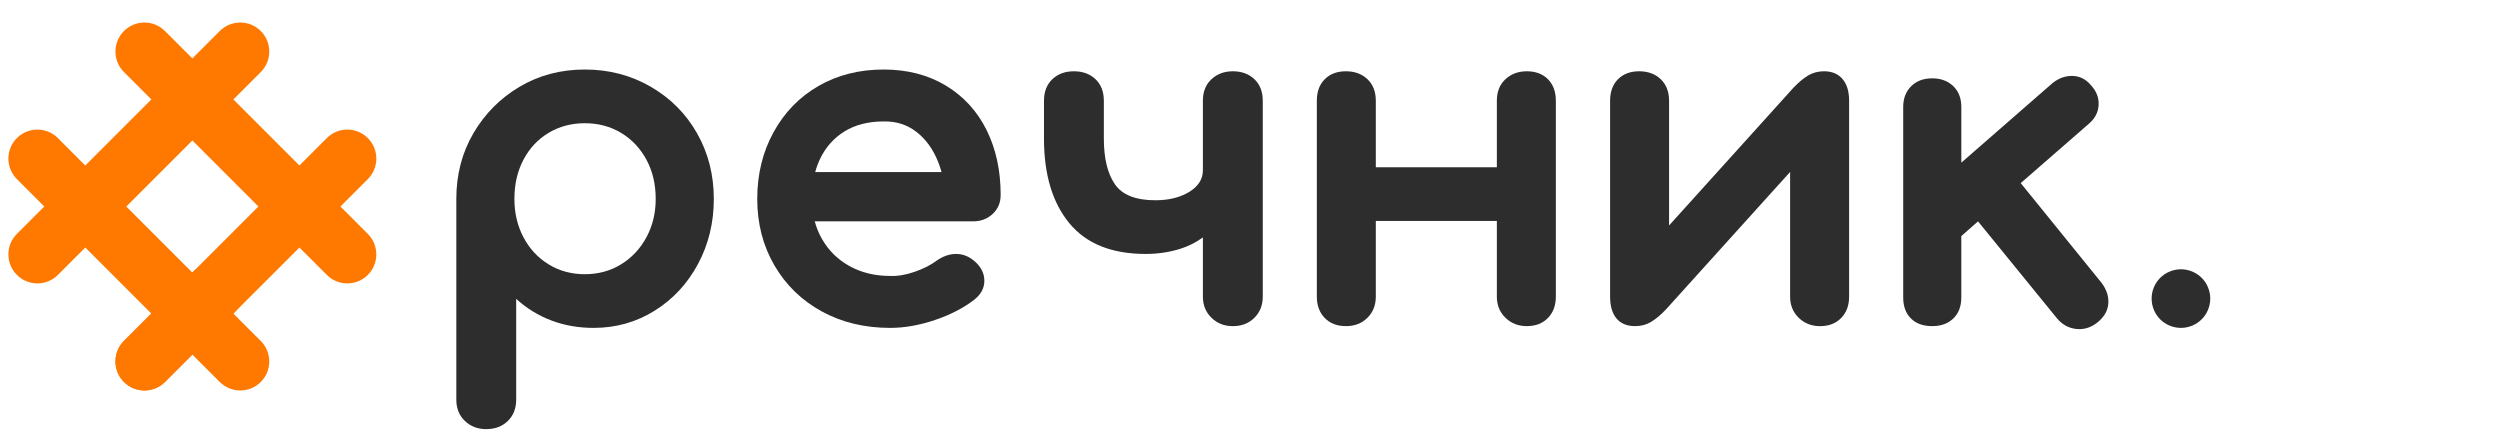
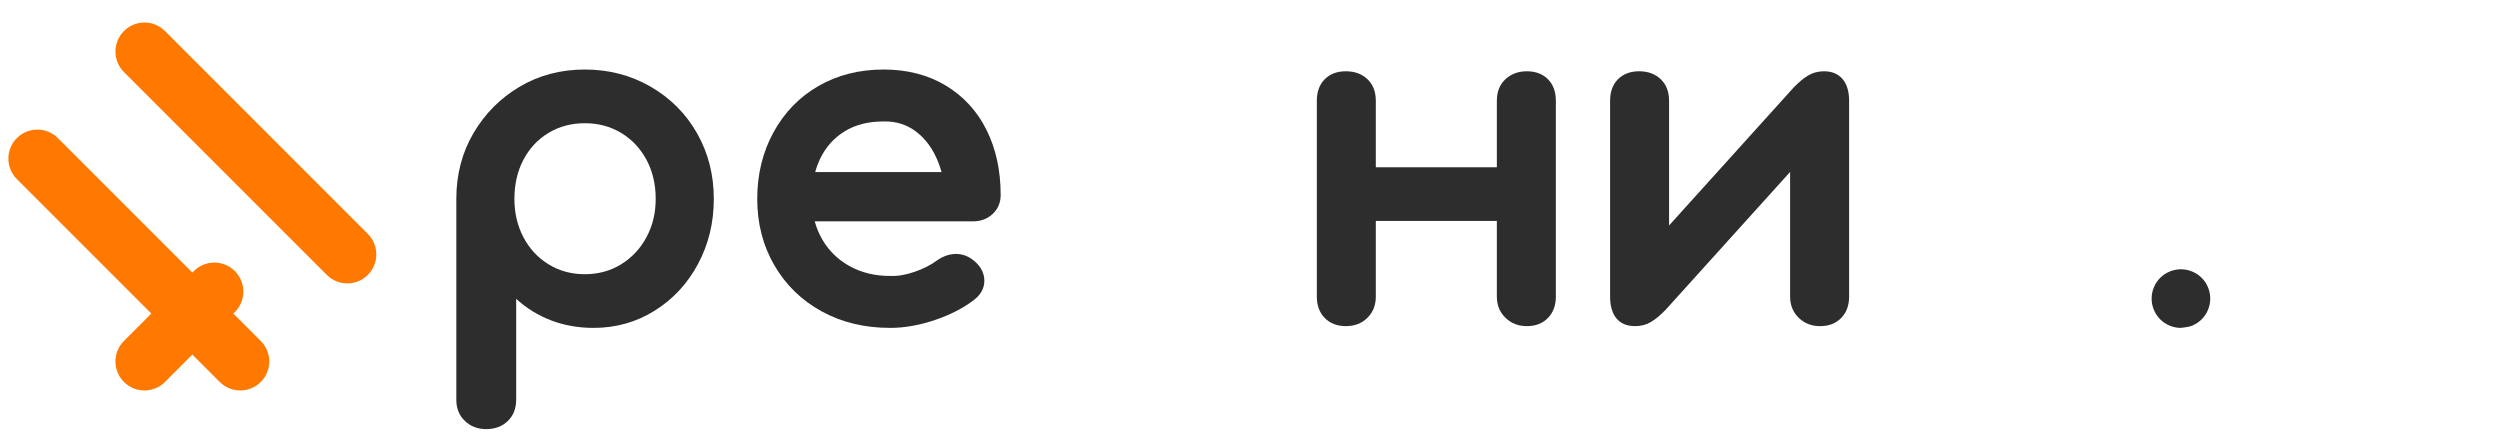
<svg xmlns="http://www.w3.org/2000/svg" width="135" height="24" viewBox="0 0 135 24" fill="none">
-   <path d="M6.693 20.626C6.081 20.014 6.081 19.023 6.693 18.411L17.648 7.457C18.26 6.845 19.251 6.845 19.863 7.457C20.475 8.069 20.475 9.06 19.863 9.672L8.908 20.626C8.296 21.238 7.305 21.238 6.693 20.626Z" fill="#FF7800" />
  <path d="M17.648 14.845L6.693 3.891C6.081 3.279 6.081 2.288 6.693 1.676C7.305 1.064 8.296 1.064 8.908 1.676L19.862 12.63C20.474 13.242 20.474 14.233 19.862 14.845C19.251 15.457 18.259 15.457 17.648 14.845Z" fill="#FF7800" />
-   <path d="M0.912 14.845C0.3 14.233 0.3 13.242 0.912 12.63L11.867 1.676C12.479 1.064 13.47 1.064 14.082 1.676C14.694 2.288 14.694 3.279 14.082 3.891L3.127 14.845C2.515 15.457 1.524 15.457 0.912 14.845Z" fill="#FF7800" />
  <path d="M11.866 20.626L0.911 9.671C0.3 9.06 0.3 8.068 0.911 7.457C1.522 6.846 2.514 6.845 3.126 7.457L14.081 18.412C14.693 19.024 14.693 20.015 14.081 20.627C13.469 21.238 12.477 21.238 11.866 20.626Z" fill="#FF7800" />
  <path d="M6.693 20.626C6.081 20.014 6.081 19.023 6.693 18.411L10.466 14.638C11.078 14.026 12.069 14.026 12.681 14.638C13.293 15.25 13.293 16.241 12.681 16.853L8.908 20.626C8.296 21.238 7.305 21.238 6.693 20.626Z" fill="#FF7800" />
-   <path d="M116.308 16.729C116.347 16.824 116.397 16.916 116.453 17.002C116.511 17.089 116.578 17.17 116.651 17.244C116.724 17.317 116.805 17.383 116.891 17.44C116.977 17.498 117.069 17.546 117.165 17.586C117.26 17.625 117.36 17.655 117.461 17.675C117.562 17.697 117.667 17.706 117.771 17.706C117.874 17.706 117.978 17.697 118.08 17.675C118.181 17.655 118.281 17.625 118.376 17.586C118.473 17.546 118.564 17.497 118.65 17.44C118.736 17.382 118.817 17.317 118.89 17.244C118.963 17.171 119.031 17.09 119.089 17.002C119.145 16.916 119.194 16.824 119.233 16.729C119.272 16.632 119.303 16.533 119.323 16.433C119.343 16.33 119.354 16.226 119.354 16.123C119.354 16.02 119.343 15.916 119.323 15.813C119.303 15.713 119.272 15.614 119.233 15.517C119.194 15.422 119.145 15.33 119.089 15.244C119.031 15.157 118.963 15.076 118.89 15.003C118.817 14.93 118.736 14.864 118.65 14.807C118.564 14.749 118.472 14.701 118.376 14.662C118.281 14.622 118.181 14.592 118.08 14.572C117.876 14.53 117.665 14.53 117.461 14.572C117.36 14.592 117.26 14.622 117.165 14.662C117.068 14.701 116.977 14.749 116.891 14.807C116.805 14.865 116.724 14.93 116.651 15.003C116.578 15.076 116.511 15.157 116.453 15.244C116.397 15.33 116.347 15.422 116.308 15.517C116.269 15.614 116.238 15.713 116.218 15.813C116.198 15.916 116.188 16.02 116.188 16.123C116.188 16.226 116.198 16.33 116.218 16.433C116.238 16.533 116.269 16.633 116.308 16.729Z" fill="#2D2D2D" />
+   <path d="M116.308 16.729C116.347 16.824 116.397 16.916 116.453 17.002C116.511 17.089 116.578 17.17 116.651 17.244C116.724 17.317 116.805 17.383 116.891 17.44C116.977 17.498 117.069 17.546 117.165 17.586C117.26 17.625 117.36 17.655 117.461 17.675C117.562 17.697 117.667 17.706 117.771 17.706C118.181 17.655 118.281 17.625 118.376 17.586C118.473 17.546 118.564 17.497 118.65 17.44C118.736 17.382 118.817 17.317 118.89 17.244C118.963 17.171 119.031 17.09 119.089 17.002C119.145 16.916 119.194 16.824 119.233 16.729C119.272 16.632 119.303 16.533 119.323 16.433C119.343 16.33 119.354 16.226 119.354 16.123C119.354 16.02 119.343 15.916 119.323 15.813C119.303 15.713 119.272 15.614 119.233 15.517C119.194 15.422 119.145 15.33 119.089 15.244C119.031 15.157 118.963 15.076 118.89 15.003C118.817 14.93 118.736 14.864 118.65 14.807C118.564 14.749 118.472 14.701 118.376 14.662C118.281 14.622 118.181 14.592 118.08 14.572C117.876 14.53 117.665 14.53 117.461 14.572C117.36 14.592 117.26 14.622 117.165 14.662C117.068 14.701 116.977 14.749 116.891 14.807C116.805 14.865 116.724 14.93 116.651 15.003C116.578 15.076 116.511 15.157 116.453 15.244C116.397 15.33 116.347 15.422 116.308 15.517C116.269 15.614 116.238 15.713 116.218 15.813C116.198 15.916 116.188 16.02 116.188 16.123C116.188 16.226 116.198 16.33 116.218 16.433C116.238 16.533 116.269 16.633 116.308 16.729Z" fill="#2D2D2D" />
  <path d="M26.257 23.173C26.732 23.173 27.12 23.026 27.422 22.733C27.723 22.44 27.874 22.056 27.874 21.58V16.137C28.428 16.644 29.058 17.033 29.763 17.302C30.468 17.571 31.232 17.706 32.057 17.706C33.261 17.706 34.358 17.397 35.349 16.779C36.339 16.161 37.12 15.321 37.69 14.26C38.26 13.199 38.546 12.026 38.546 10.742C38.546 9.443 38.245 8.262 37.643 7.2C37.041 6.139 36.205 5.299 35.135 4.681C34.065 4.063 32.881 3.754 31.582 3.754C30.283 3.754 29.11 4.063 28.064 4.681C27.018 5.299 26.186 6.135 25.568 7.189C24.95 8.243 24.641 9.427 24.641 10.742V21.58C24.641 22.055 24.796 22.439 25.105 22.733C25.413 23.026 25.797 23.173 26.257 23.173ZM28.265 8.627C28.59 8.009 29.041 7.526 29.62 7.177C30.198 6.829 30.852 6.654 31.581 6.654C32.31 6.654 32.963 6.829 33.542 7.177C34.12 7.526 34.576 8.009 34.909 8.627C35.242 9.245 35.408 9.95 35.408 10.742C35.408 11.503 35.242 12.192 34.909 12.81C34.576 13.428 34.121 13.915 33.542 14.272C32.963 14.628 32.31 14.807 31.581 14.807C30.852 14.807 30.198 14.629 29.62 14.272C29.041 13.915 28.59 13.428 28.265 12.81C27.94 12.192 27.778 11.503 27.778 10.742C27.778 9.95 27.94 9.245 28.265 8.627Z" fill="#2D2D2D" />
  <path d="M44.373 16.815C45.458 17.409 46.69 17.706 48.069 17.706C48.845 17.706 49.653 17.563 50.493 17.278C51.333 16.993 52.038 16.628 52.608 16.185C52.972 15.9 53.155 15.559 53.155 15.163C53.155 14.783 52.996 14.446 52.68 14.153C52.363 13.86 52.014 13.713 51.634 13.713C51.444 13.713 51.262 13.745 51.087 13.808C50.912 13.872 50.746 13.959 50.588 14.069C50.271 14.307 49.875 14.509 49.4 14.675C48.925 14.841 48.481 14.917 48.069 14.901C47.245 14.901 46.512 14.723 45.87 14.366C45.228 14.01 44.729 13.514 44.373 12.88C44.209 12.588 44.084 12.279 43.996 11.953H52.538C52.966 11.953 53.322 11.819 53.608 11.549C53.893 11.28 54.036 10.939 54.036 10.527C54.036 9.212 53.782 8.043 53.275 7.021C52.767 6 52.034 5.201 51.076 4.622C50.117 4.044 48.996 3.754 47.713 3.754C46.397 3.754 45.225 4.051 44.195 4.645C43.165 5.239 42.357 6.071 41.771 7.141C41.184 8.211 40.891 9.411 40.891 10.742C40.891 12.073 41.2 13.269 41.818 14.331C42.436 15.393 43.288 16.221 44.373 16.815ZM44.29 8.567C44.591 7.941 45.03 7.45 45.609 7.093C46.187 6.736 46.888 6.558 47.713 6.558C48.394 6.542 48.988 6.733 49.495 7.128C50.002 7.524 50.39 8.063 50.66 8.744C50.729 8.92 50.791 9.102 50.844 9.291H44.021C44.091 9.038 44.18 8.796 44.29 8.567Z" fill="#2D2D2D" />
-   <path d="M61.866 13.713C62.516 13.713 63.133 13.622 63.72 13.44C64.175 13.299 64.586 13.091 64.956 12.82V16.019C64.956 16.479 65.111 16.859 65.42 17.16C65.729 17.461 66.113 17.612 66.573 17.612C67.048 17.612 67.436 17.461 67.738 17.16C68.039 16.859 68.19 16.479 68.19 16.019V5.442C68.19 4.951 68.039 4.563 67.738 4.277C67.437 3.992 67.049 3.849 66.573 3.849C66.113 3.849 65.729 3.992 65.42 4.277C65.111 4.562 64.956 4.951 64.956 5.442V9.197C64.956 9.672 64.71 10.061 64.219 10.362C63.727 10.663 63.117 10.814 62.389 10.814C61.327 10.814 60.598 10.525 60.202 9.946C59.806 9.368 59.608 8.548 59.608 7.486V5.442C59.608 4.951 59.457 4.563 59.157 4.277C58.856 3.992 58.468 3.849 57.992 3.849C57.516 3.849 57.128 3.992 56.827 4.277C56.526 4.562 56.375 4.951 56.375 5.442V7.486C56.375 9.42 56.83 10.941 57.742 12.05C58.653 13.159 60.028 13.713 61.866 13.713Z" fill="#2D2D2D" />
  <path d="M72.678 17.611C73.153 17.611 73.542 17.46 73.843 17.159C74.144 16.858 74.294 16.478 74.294 16.018V11.93H80.83V16.018C80.83 16.478 80.984 16.858 81.294 17.159C81.603 17.46 81.987 17.611 82.447 17.611C82.922 17.611 83.303 17.464 83.588 17.171C83.873 16.878 84.016 16.494 84.016 16.018V5.442C84.016 4.951 83.873 4.563 83.588 4.277C83.303 3.992 82.923 3.849 82.447 3.849C81.987 3.849 81.603 3.992 81.294 4.277C80.985 4.562 80.83 4.951 80.83 5.442V9.031H74.294V5.442C74.294 4.951 74.143 4.563 73.843 4.277C73.542 3.992 73.154 3.849 72.678 3.849C72.203 3.849 71.822 3.992 71.537 4.277C71.252 4.562 71.109 4.951 71.109 5.442V16.019C71.109 16.494 71.252 16.879 71.537 17.172C71.822 17.464 72.202 17.611 72.678 17.611Z" fill="#2D2D2D" />
  <path d="M88.3 17.611C88.617 17.611 88.902 17.536 89.155 17.385C89.408 17.234 89.678 17.009 89.963 16.708L96.666 9.285V16.019C96.666 16.479 96.821 16.859 97.13 17.16C97.439 17.461 97.823 17.612 98.283 17.612C98.758 17.612 99.139 17.465 99.424 17.172C99.709 16.879 99.852 16.495 99.852 16.019V5.442C99.852 4.935 99.733 4.543 99.495 4.265C99.257 3.988 98.925 3.849 98.497 3.849C98.18 3.849 97.895 3.924 97.641 4.075C97.387 4.226 97.118 4.452 96.833 4.752L90.13 12.175V5.442C90.13 4.951 89.979 4.563 89.679 4.277C89.378 3.992 88.99 3.849 88.514 3.849C88.039 3.849 87.658 3.992 87.373 4.277C87.088 4.562 86.945 4.951 86.945 5.442V16.019C86.945 16.526 87.06 16.918 87.29 17.196C87.519 17.472 87.856 17.611 88.3 17.611Z" fill="#2D2D2D" />
-   <path d="M104.341 17.611C104.816 17.611 105.197 17.472 105.482 17.195C105.767 16.918 105.91 16.541 105.91 16.066V12.75L106.813 11.954L111.091 17.207C111.376 17.54 111.724 17.726 112.137 17.766C112.549 17.805 112.929 17.683 113.278 17.398C113.626 17.113 113.817 16.78 113.848 16.4C113.88 16.02 113.761 15.648 113.492 15.283L109.119 9.888L112.803 6.679C113.136 6.394 113.31 6.053 113.326 5.657C113.342 5.261 113.199 4.905 112.898 4.587C112.628 4.27 112.3 4.108 111.912 4.1C111.524 4.092 111.163 4.223 110.831 4.492L105.911 8.783V5.775C105.911 5.3 105.764 4.924 105.471 4.646C105.178 4.369 104.802 4.23 104.342 4.23C103.867 4.23 103.486 4.373 103.201 4.658C102.916 4.943 102.773 5.316 102.773 5.775V16.067C102.773 16.542 102.912 16.919 103.189 17.196C103.465 17.472 103.85 17.611 104.341 17.611Z" fill="#2D2D2D" />
</svg>